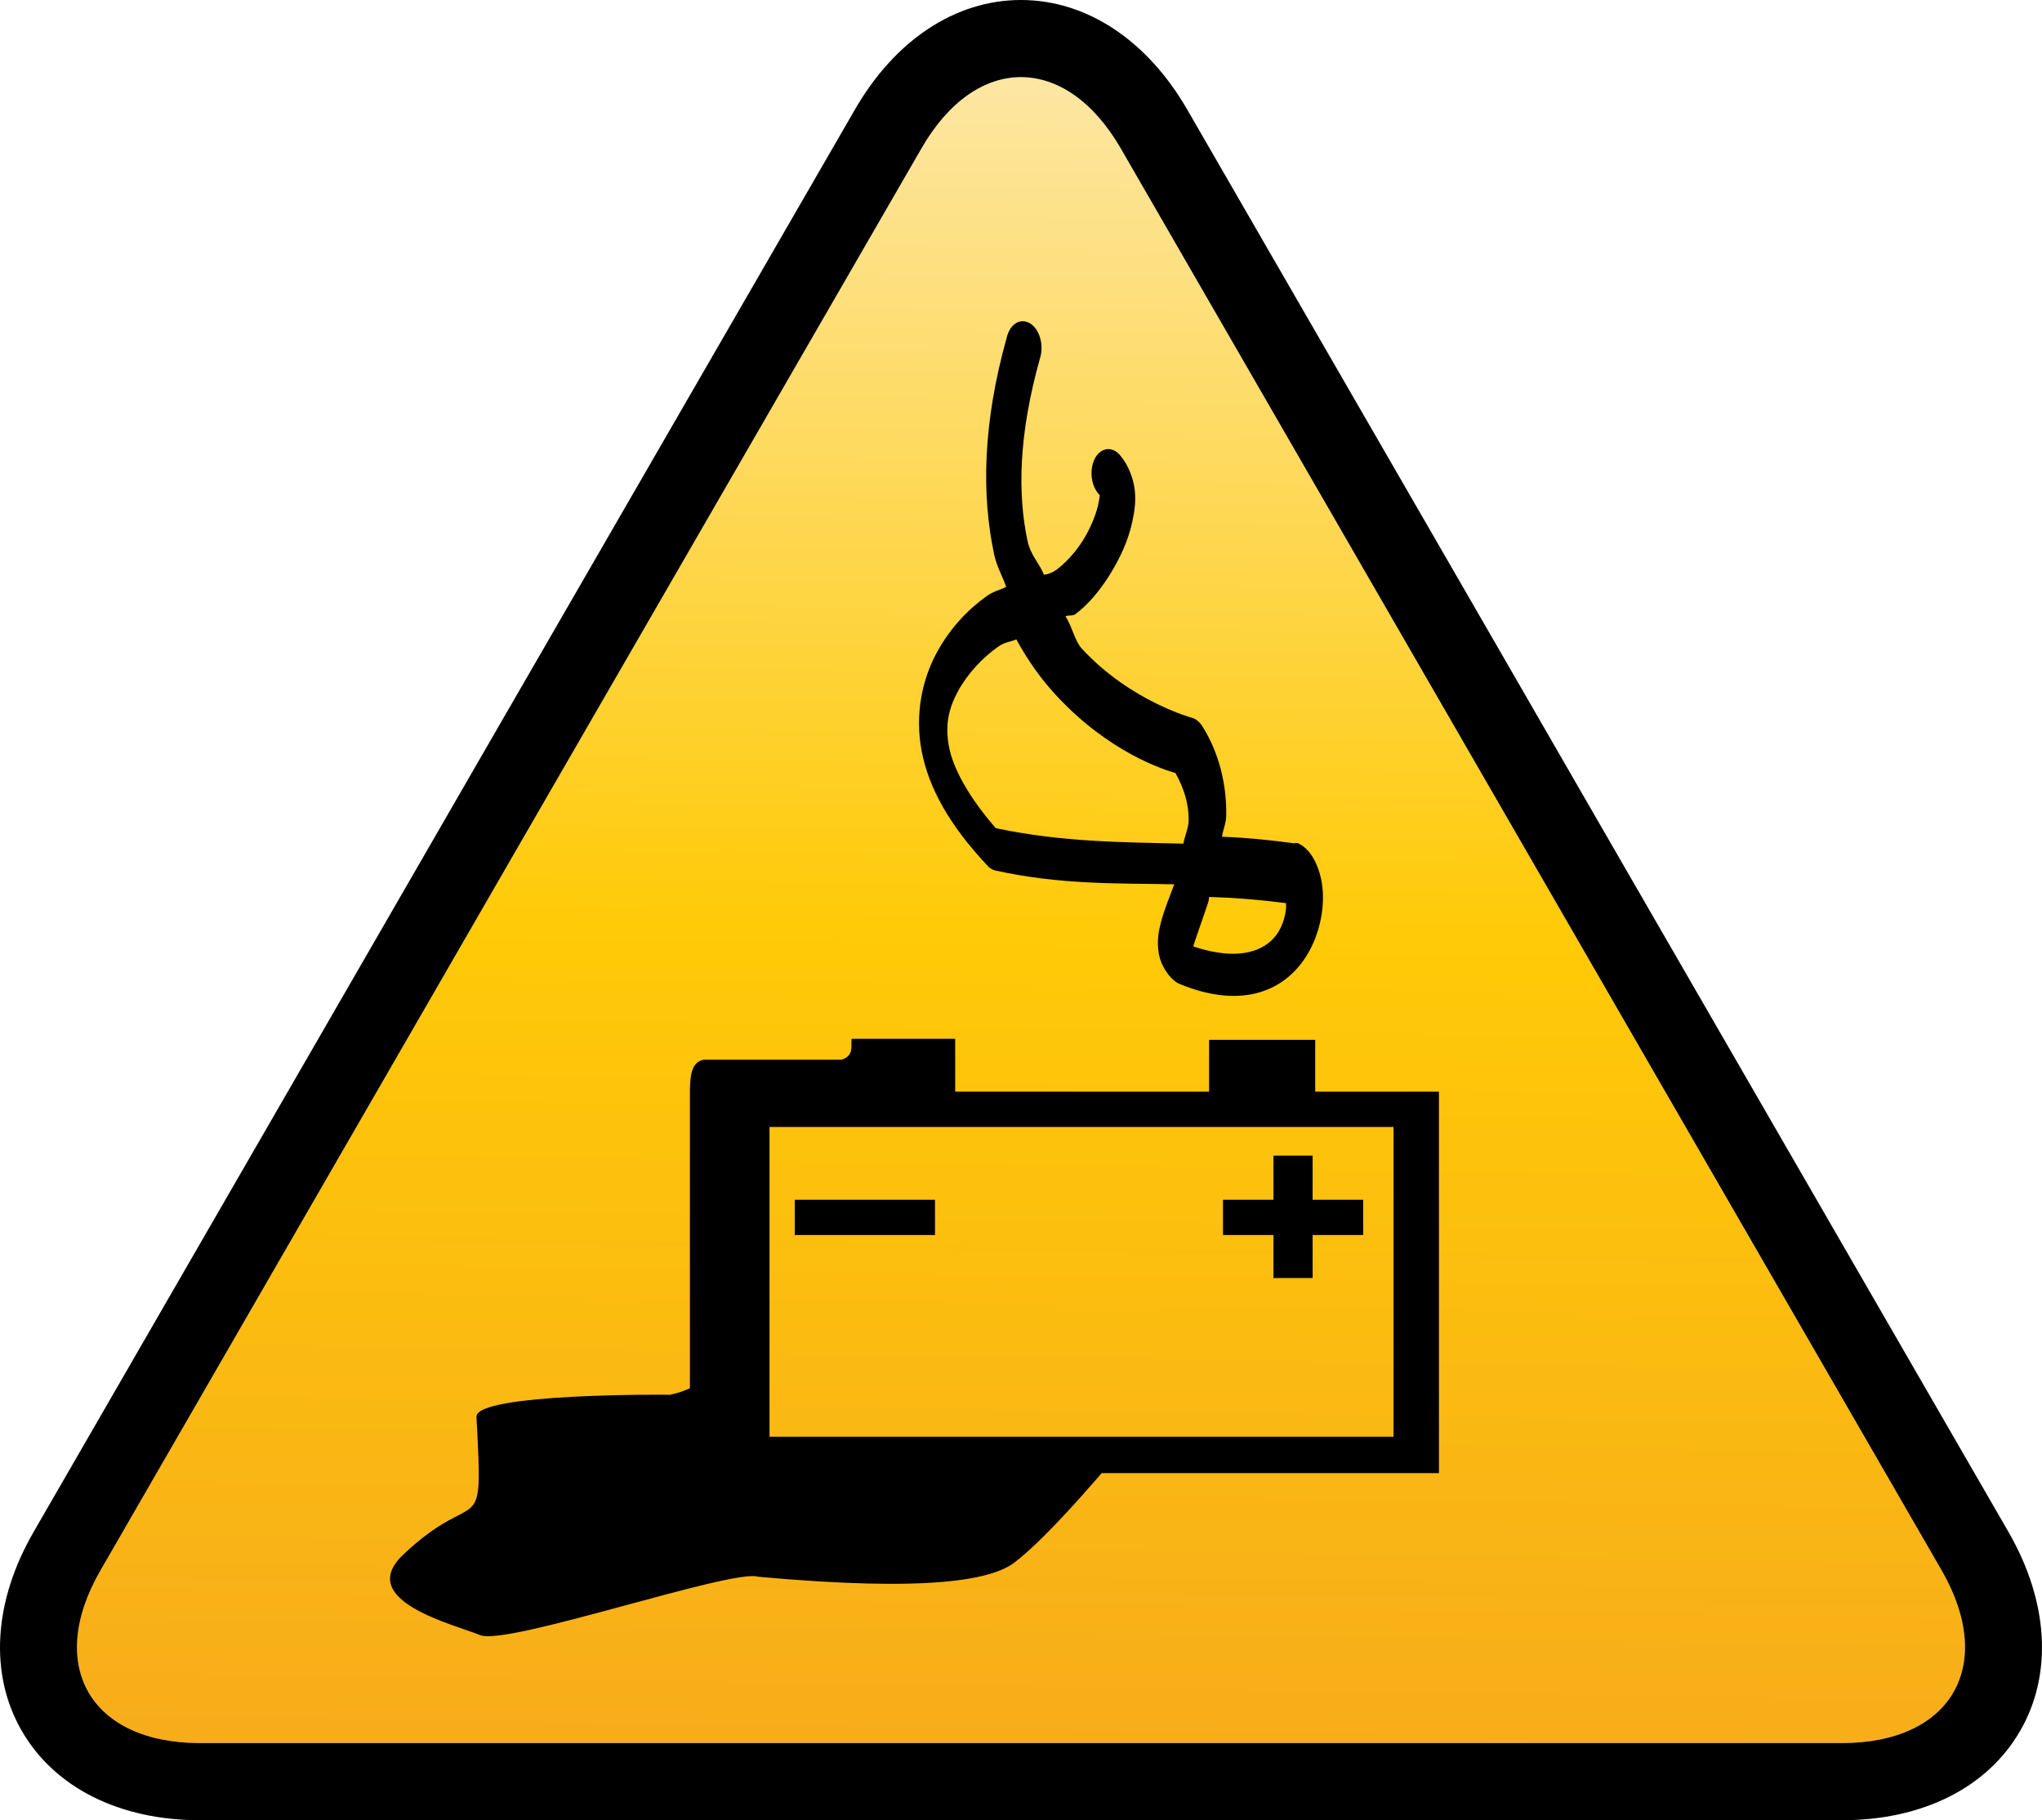
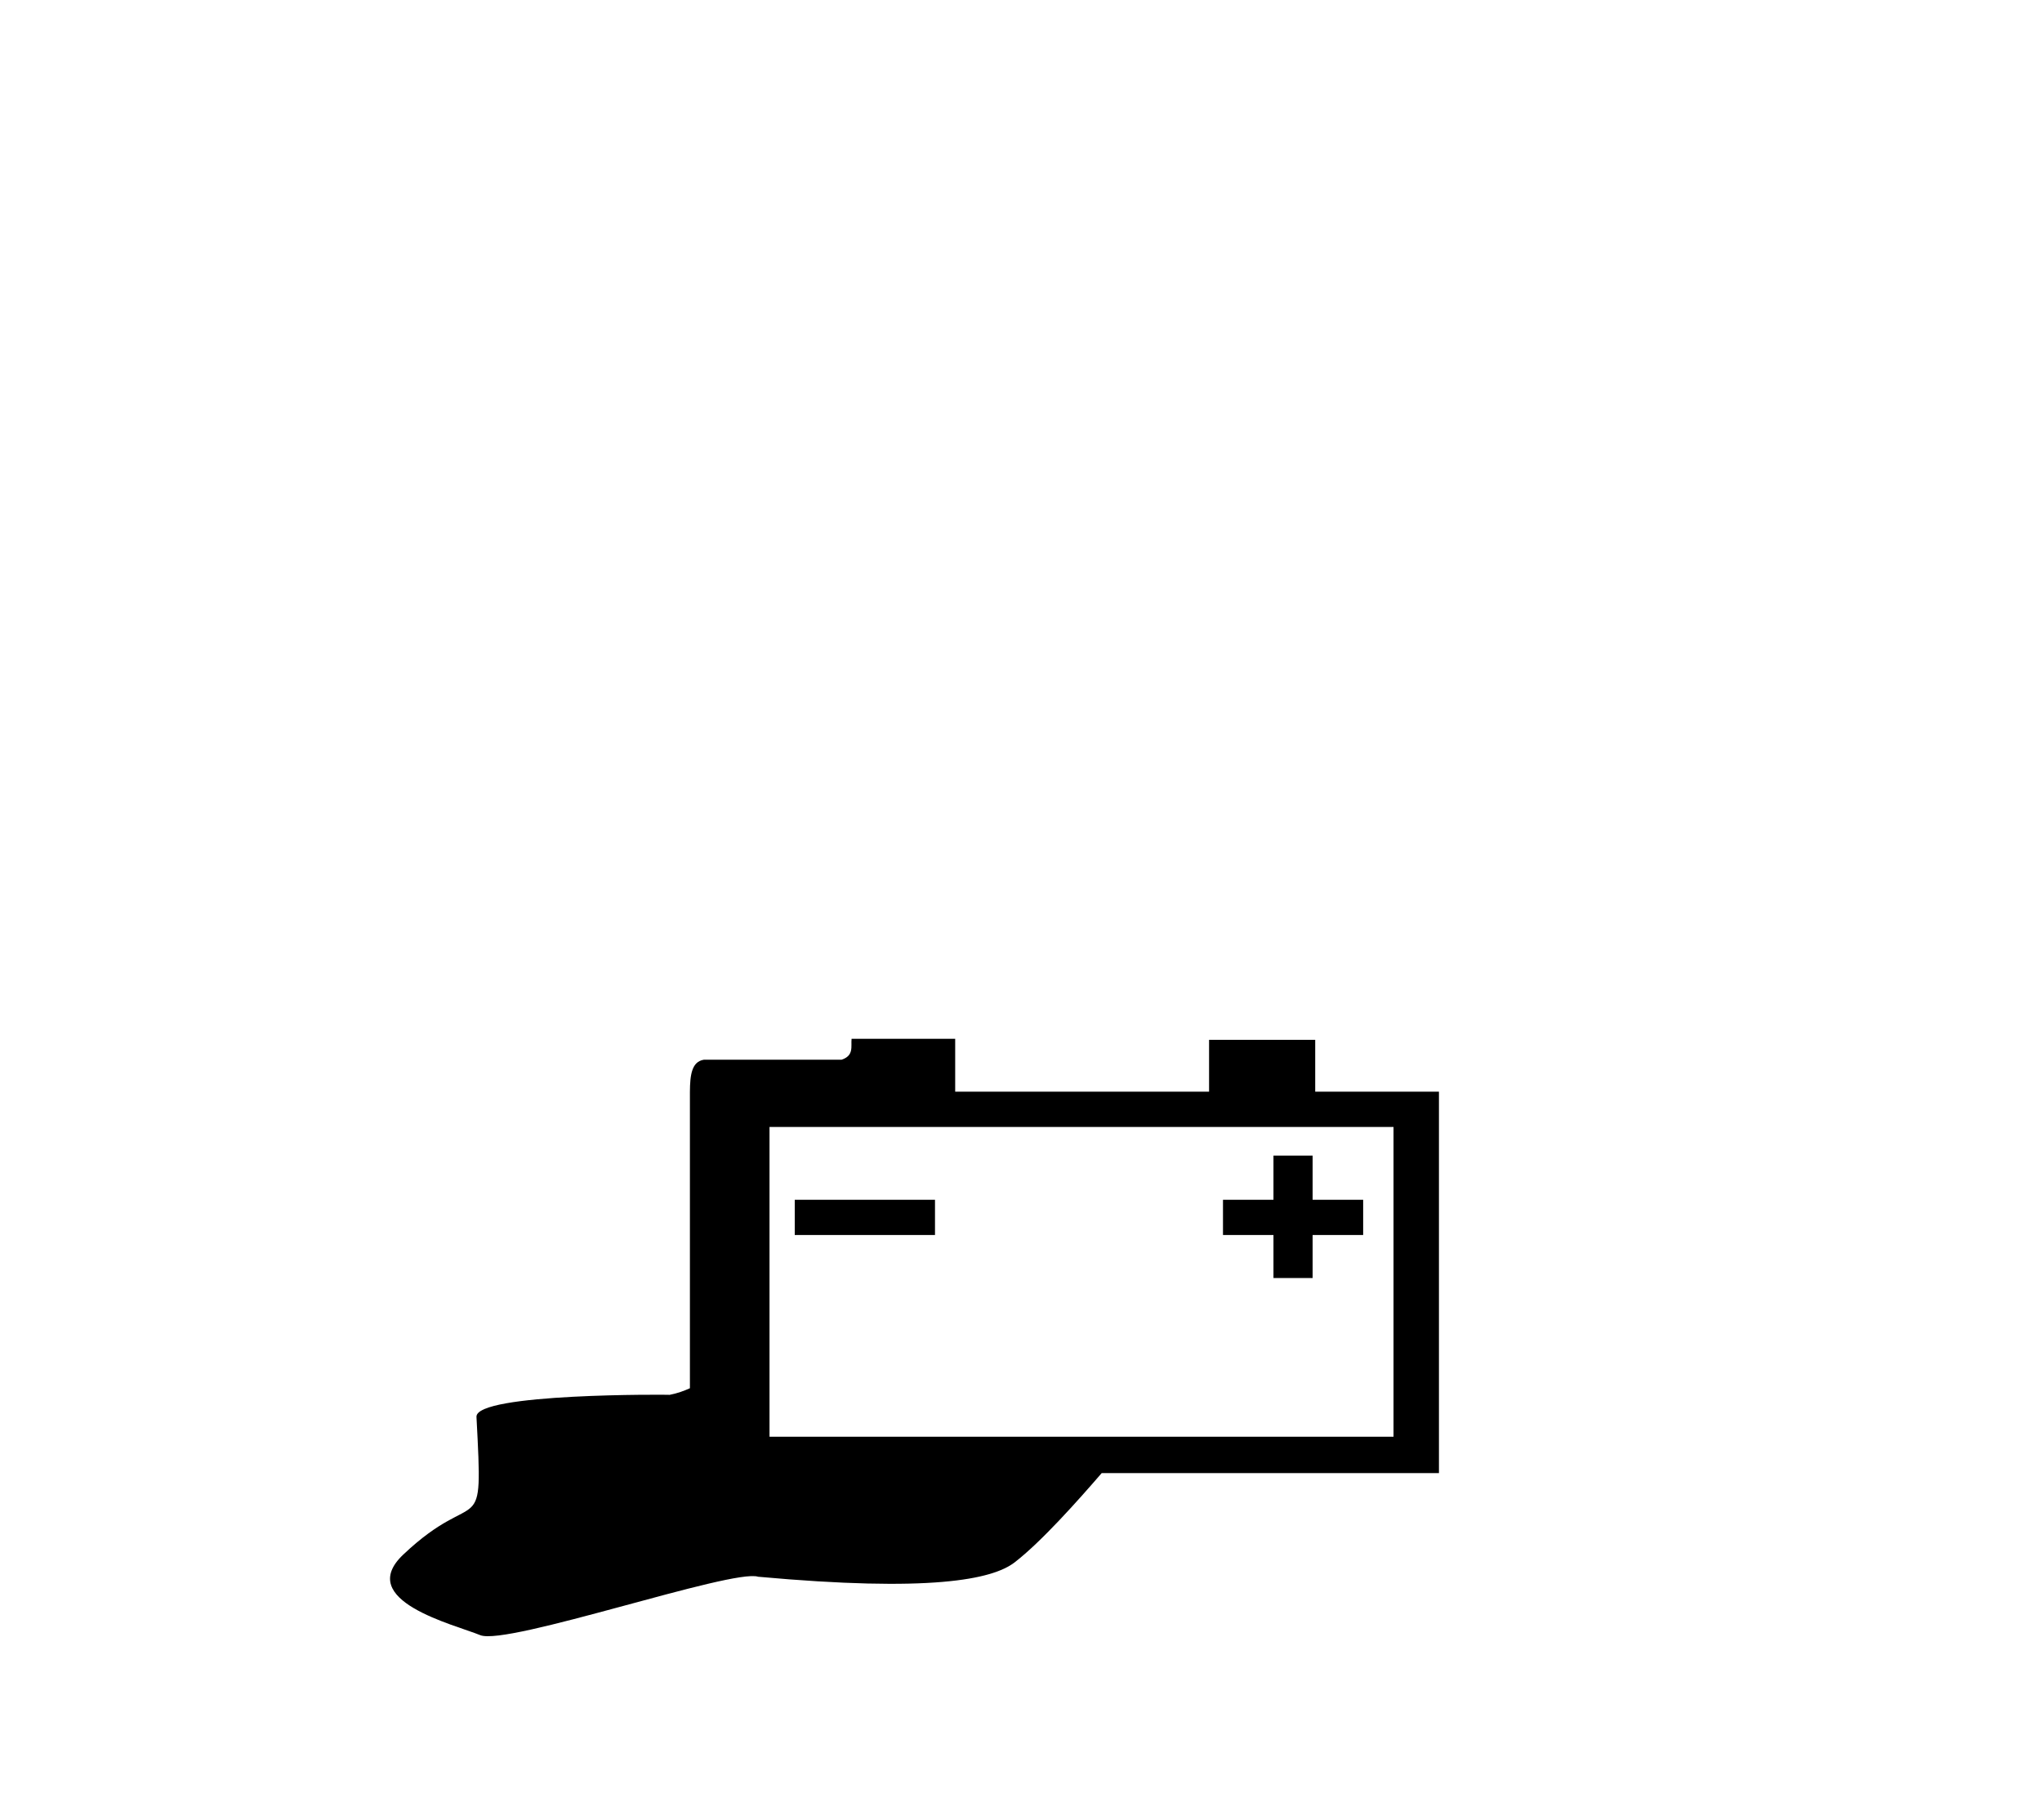
<svg xmlns="http://www.w3.org/2000/svg" id="b" viewBox="0 0 273.844 244.08">
  <defs>
    <linearGradient id="d" x1="140.202" y1="10.848" x2="136.637" y2="238.985" gradientUnits="userSpaceOnUse">
      <stop offset="0" stop-color="#fde6a2" />
      <stop offset=".5" stop-color="#ffca07" />
      <stop offset="1" stop-color="#f7ab1b" />
    </linearGradient>
  </defs>
  <g id="c">
-     <path d="m110.192,233.735h136.825c14.693,0,20.708-10.42,13.374-23.151l-41.685-72.188c-7.369-12.745-19.389-33.579-26.74-46.316l-41.668-72.183c-7.351-12.741-19.398-12.741-26.723,0l-41.694,72.183c-7.351,12.737-19.398,33.571-26.74,46.316L13.472,210.584c-7.369,12.732-1.354,23.151,13.348,23.151h83.371Z" style="fill:url(#d); stroke-width:0px;" />
-     <path d="m136.914,10.341c4.852,0,9.703,3.185,13.384,9.555l41.668,72.183c7.351,12.737,19.372,33.571,26.74,46.316l41.685,72.188c7.333,12.732,1.319,23.151-13.374,23.151H26.821c-14.703,0-20.717-10.42-13.348-23.151l41.668-72.188c7.343-12.745,19.389-33.579,26.74-46.316L123.574,19.896c3.663-6.37,8.497-9.555,13.34-9.555m0-10.341c-8.792,0-16.916,5.381-22.296,14.746l-41.685,72.161-5.902,10.211c-6.908,11.955-15.24,26.393-20.847,36.122L4.515,205.411c-5.398,9.338-5.988,19.072-1.597,26.684,4.392,7.611,13.097,11.986,23.902,11.986h220.196c10.788,0,19.502-4.366,23.893-11.973,4.401-7.603,3.827-17.332-1.562-26.688l-41.694-72.192c-7.369-12.745-19.389-33.583-26.732-46.315L159.237,14.733c-5.39-9.356-13.53-14.733-22.323-14.733h0Z" style="stroke-width:0px;" />
    <g id="e">
      <path id="f" d="m114.201,139.294c-.104,1.033.347,2.252-1.345,2.808h-18.469c-1.631.26-1.849,2.061-1.866,4.287v39.763c-.738.334-1.641.677-2.708.885-.008-.034-26.08-.252-25.915,2.959.92,17.393.347,8.831-9.834,18.478-6.492,6.163,6.839,9.352,10.337,10.788,3.593,1.471,33.875-8.965,37.267-7.833,23.043,2.096,31.375.395,34.395-1.922,3.593-2.769,8.549-8.35,11.682-11.977h45.226v-51.142h-16.594v-6.952h-14.234v6.952h-34.048c-.008-2.82,0-7.095,0-7.095h-13.895Zm72.678,53.359h-83.683v-41.534h83.683v41.534Zm-16.1-37.693v5.919h-6.77v4.73h6.77v5.763h5.251v-5.763h6.778v-4.73h-6.778v-5.919h-5.251Zm-64.199,5.919v4.73h18.808v-4.73h-18.808Z" style="stroke-width:0px;" />
-       <path id="g" d="m137.695,43.161c-1.163-.382-2.309.499-2.682,2.092-3.246,11.56-3.385,21.185-1.693,29.074.348,1.666,1.094,2.873,1.615,4.366-.894.464-1.632.547-2.595,1.232-2.439,1.727-4.938,4.274-6.761,7.672-1.831,3.406-2.942,8.071-1.979,13.118.972,5.052,3.793,9.968,8.67,15.202.313.39.695.655,1.094.789,8.939,1.97,16.42,1.719,24.11,1.871-.625,1.701-1.319,3.341-1.762,5.003-.304,1.176-.608,2.469-.312,4.287.303,1.797,1.64,3.602,2.786,4.071,8.618,3.567,14.39.755,17.21-4.075,1.414-2.417,2.1-5.299,2.014-8.006-.087-2.708-1.241-5.902-3.402-6.813-.156-.017-.304-.004-.443.035-3.637-.481-6.449-.755-9.686-.876.139-1.007.538-1.727.564-2.812.087-3.897-.868-8.392-3.289-12.138-.347-.499-.782-.842-1.25-.985,0,0-8.314-2.226-14.815-9.278-.98-1.063-1.336-3.068-2.204-4.331.408-.239.928-.004,1.319-.299,1.693-1.271,3.194-3.037,4.557-5.186,1.354-2.165,2.526-4.57,3.09-7.221.287-1.341.504-2.755.321-4.279-.191-1.549-.851-3.242-1.762-4.365-.642-.955-1.597-1.319-2.455-.942-.86.36-1.458,1.419-1.562,2.699-.104,1.293.313,2.577,1.085,3.328.017.135-.078.673-.208,1.289-.269,1.241-1.016,3.168-2.066,4.817-1.042,1.653-2.361,3.02-3.454,3.845-1.102.816-1.866.664-1.736.746-.659-1.631-1.806-2.63-2.213-4.543-1.319-6.184-1.267-14.082,1.692-24.596.278-.937.234-2.026-.113-2.96-.347-.941-.963-1.601-1.684-1.831h0Zm3.906,50.039c7.09,7.694,14.511,10.024,16.03,10.454,1.198,2.153,1.814,4.218,1.771,6.397-.017.989-.512,2.022-.712,3.076-8.124-.187-16.273-.195-25.152-2.078-3.766-4.309-5.745-8.167-6.266-10.871-.564-2.929-.061-5.142,1.172-7.442,1.241-2.313,3.298-4.53,5.355-5.975,1.015-.729,1.597-.629,2.499-1.024,1.58,2.916,3.385,5.39,5.303,7.464Zm31.018,27.92c-.26-.104-.165-.568-.147.23.026.777-.225,2.231-.981,3.524-1.388,2.39-4.912,4.231-11.474,2.031.451-1.436,1.172-3.389,2.031-5.972.069-.199.052-.477.113-.659,3.42.104,6.692.364,10.458.846Z" style="stroke-width:0px;" />
    </g>
  </g>
</svg>